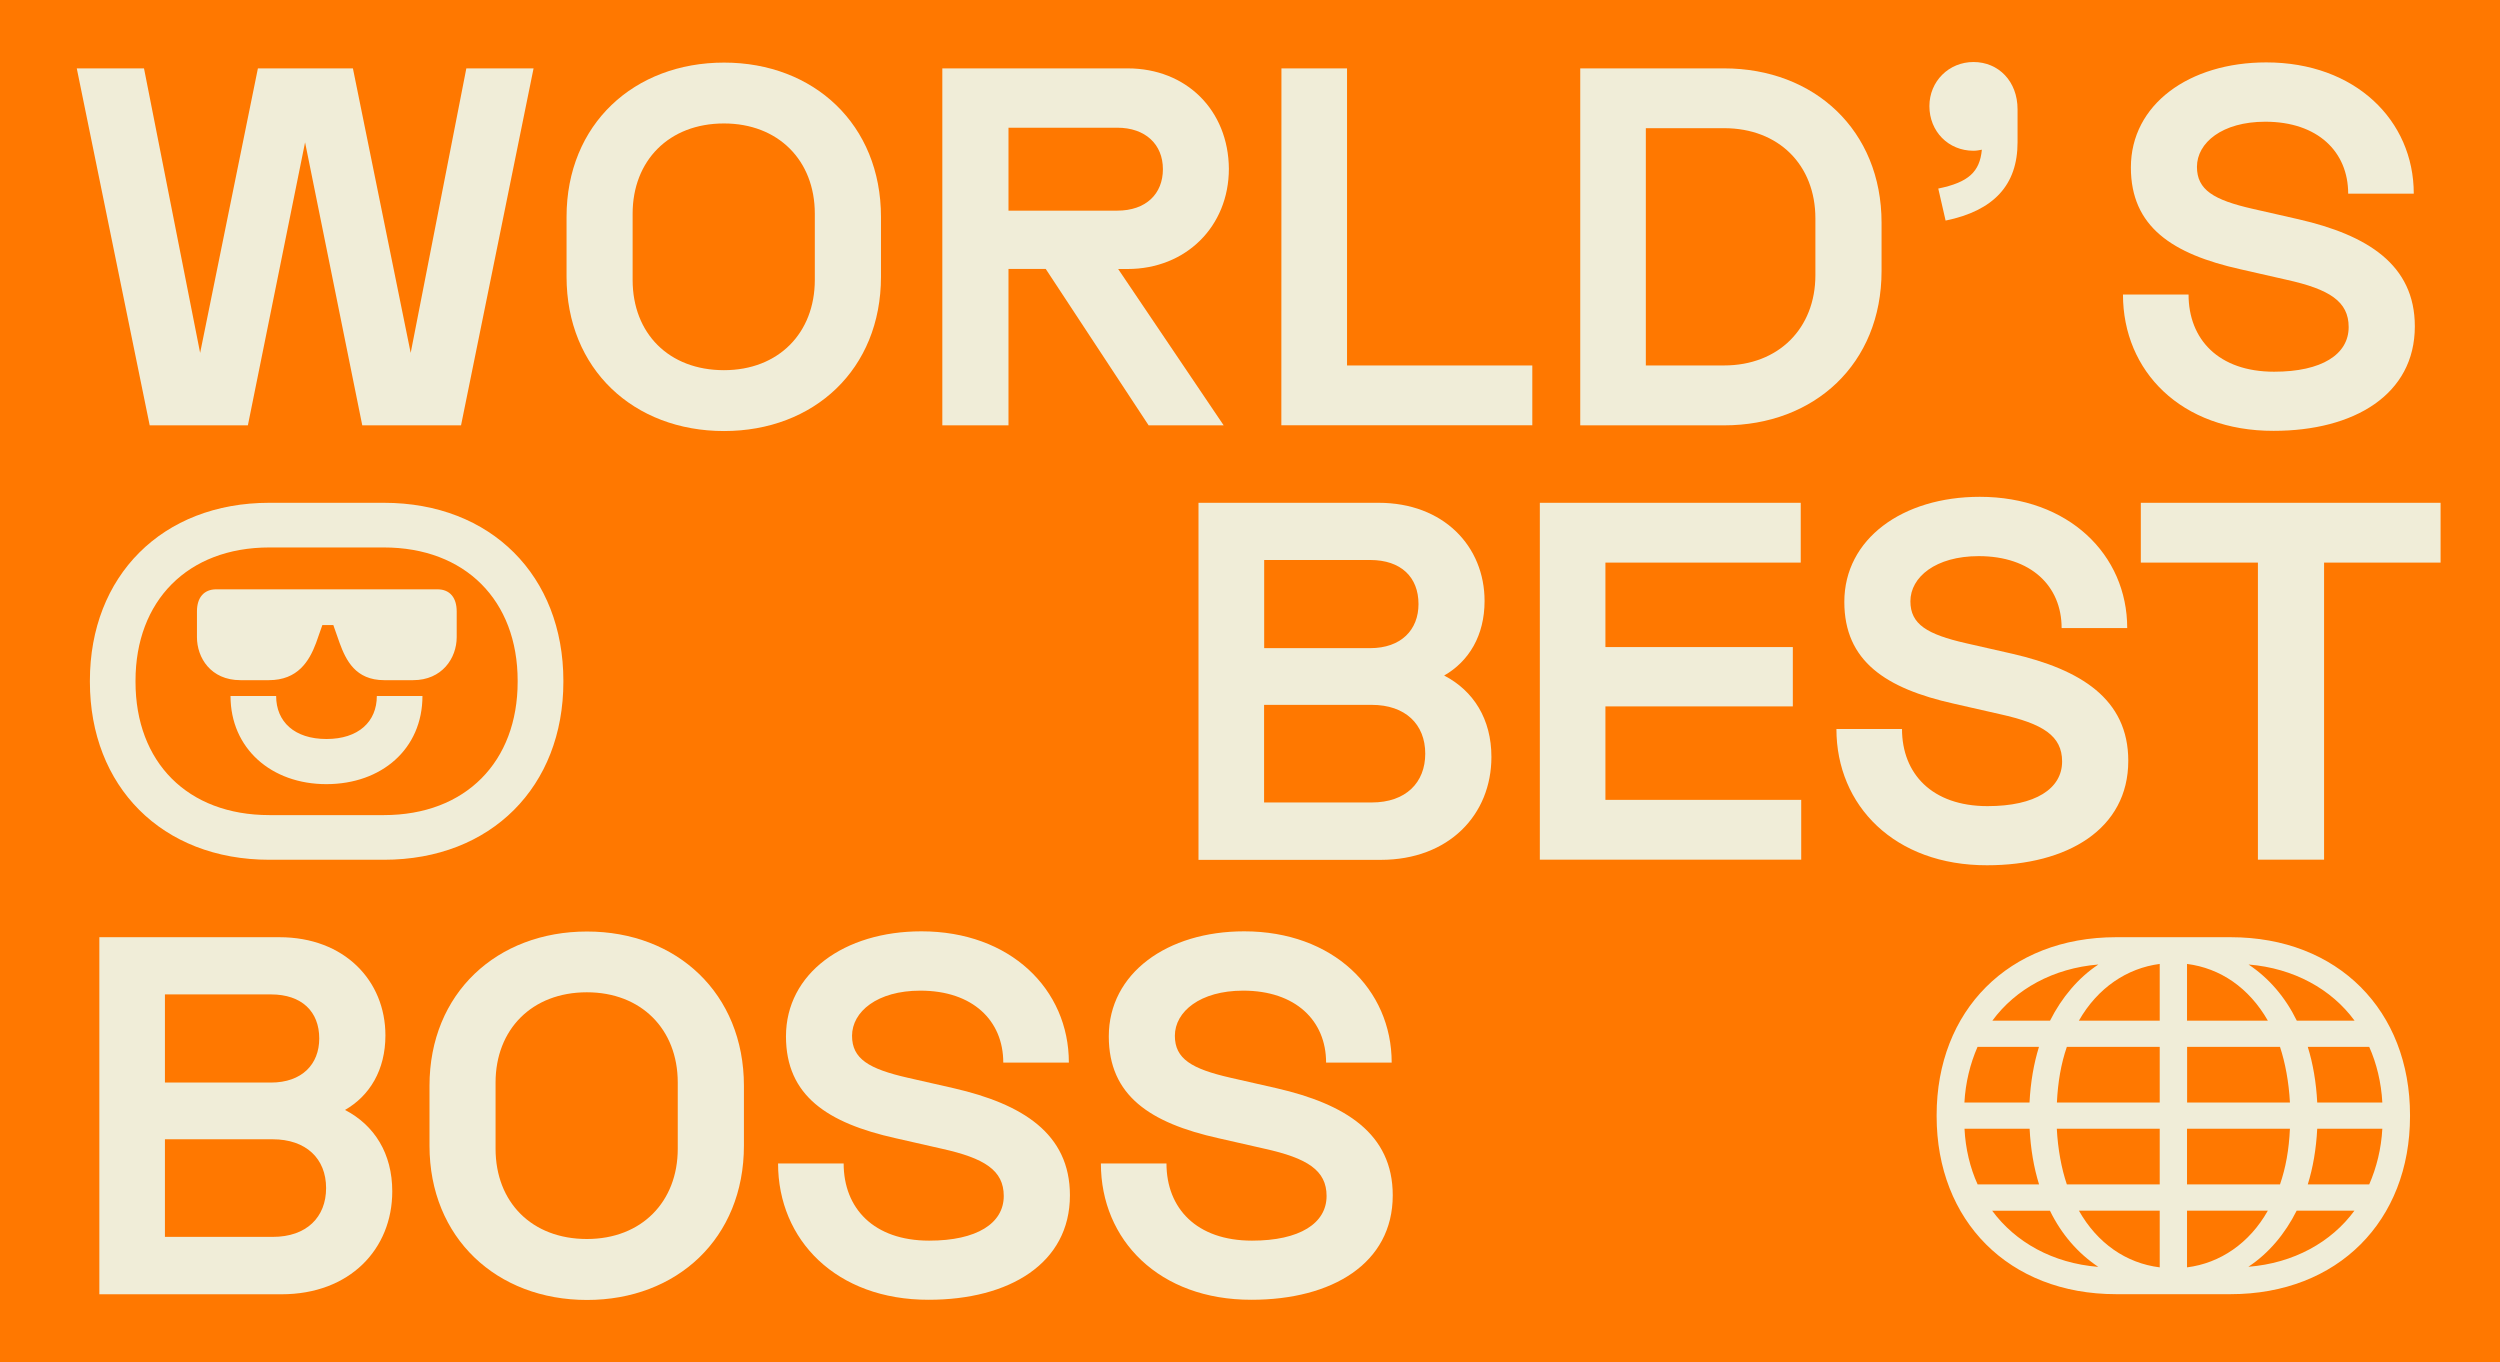
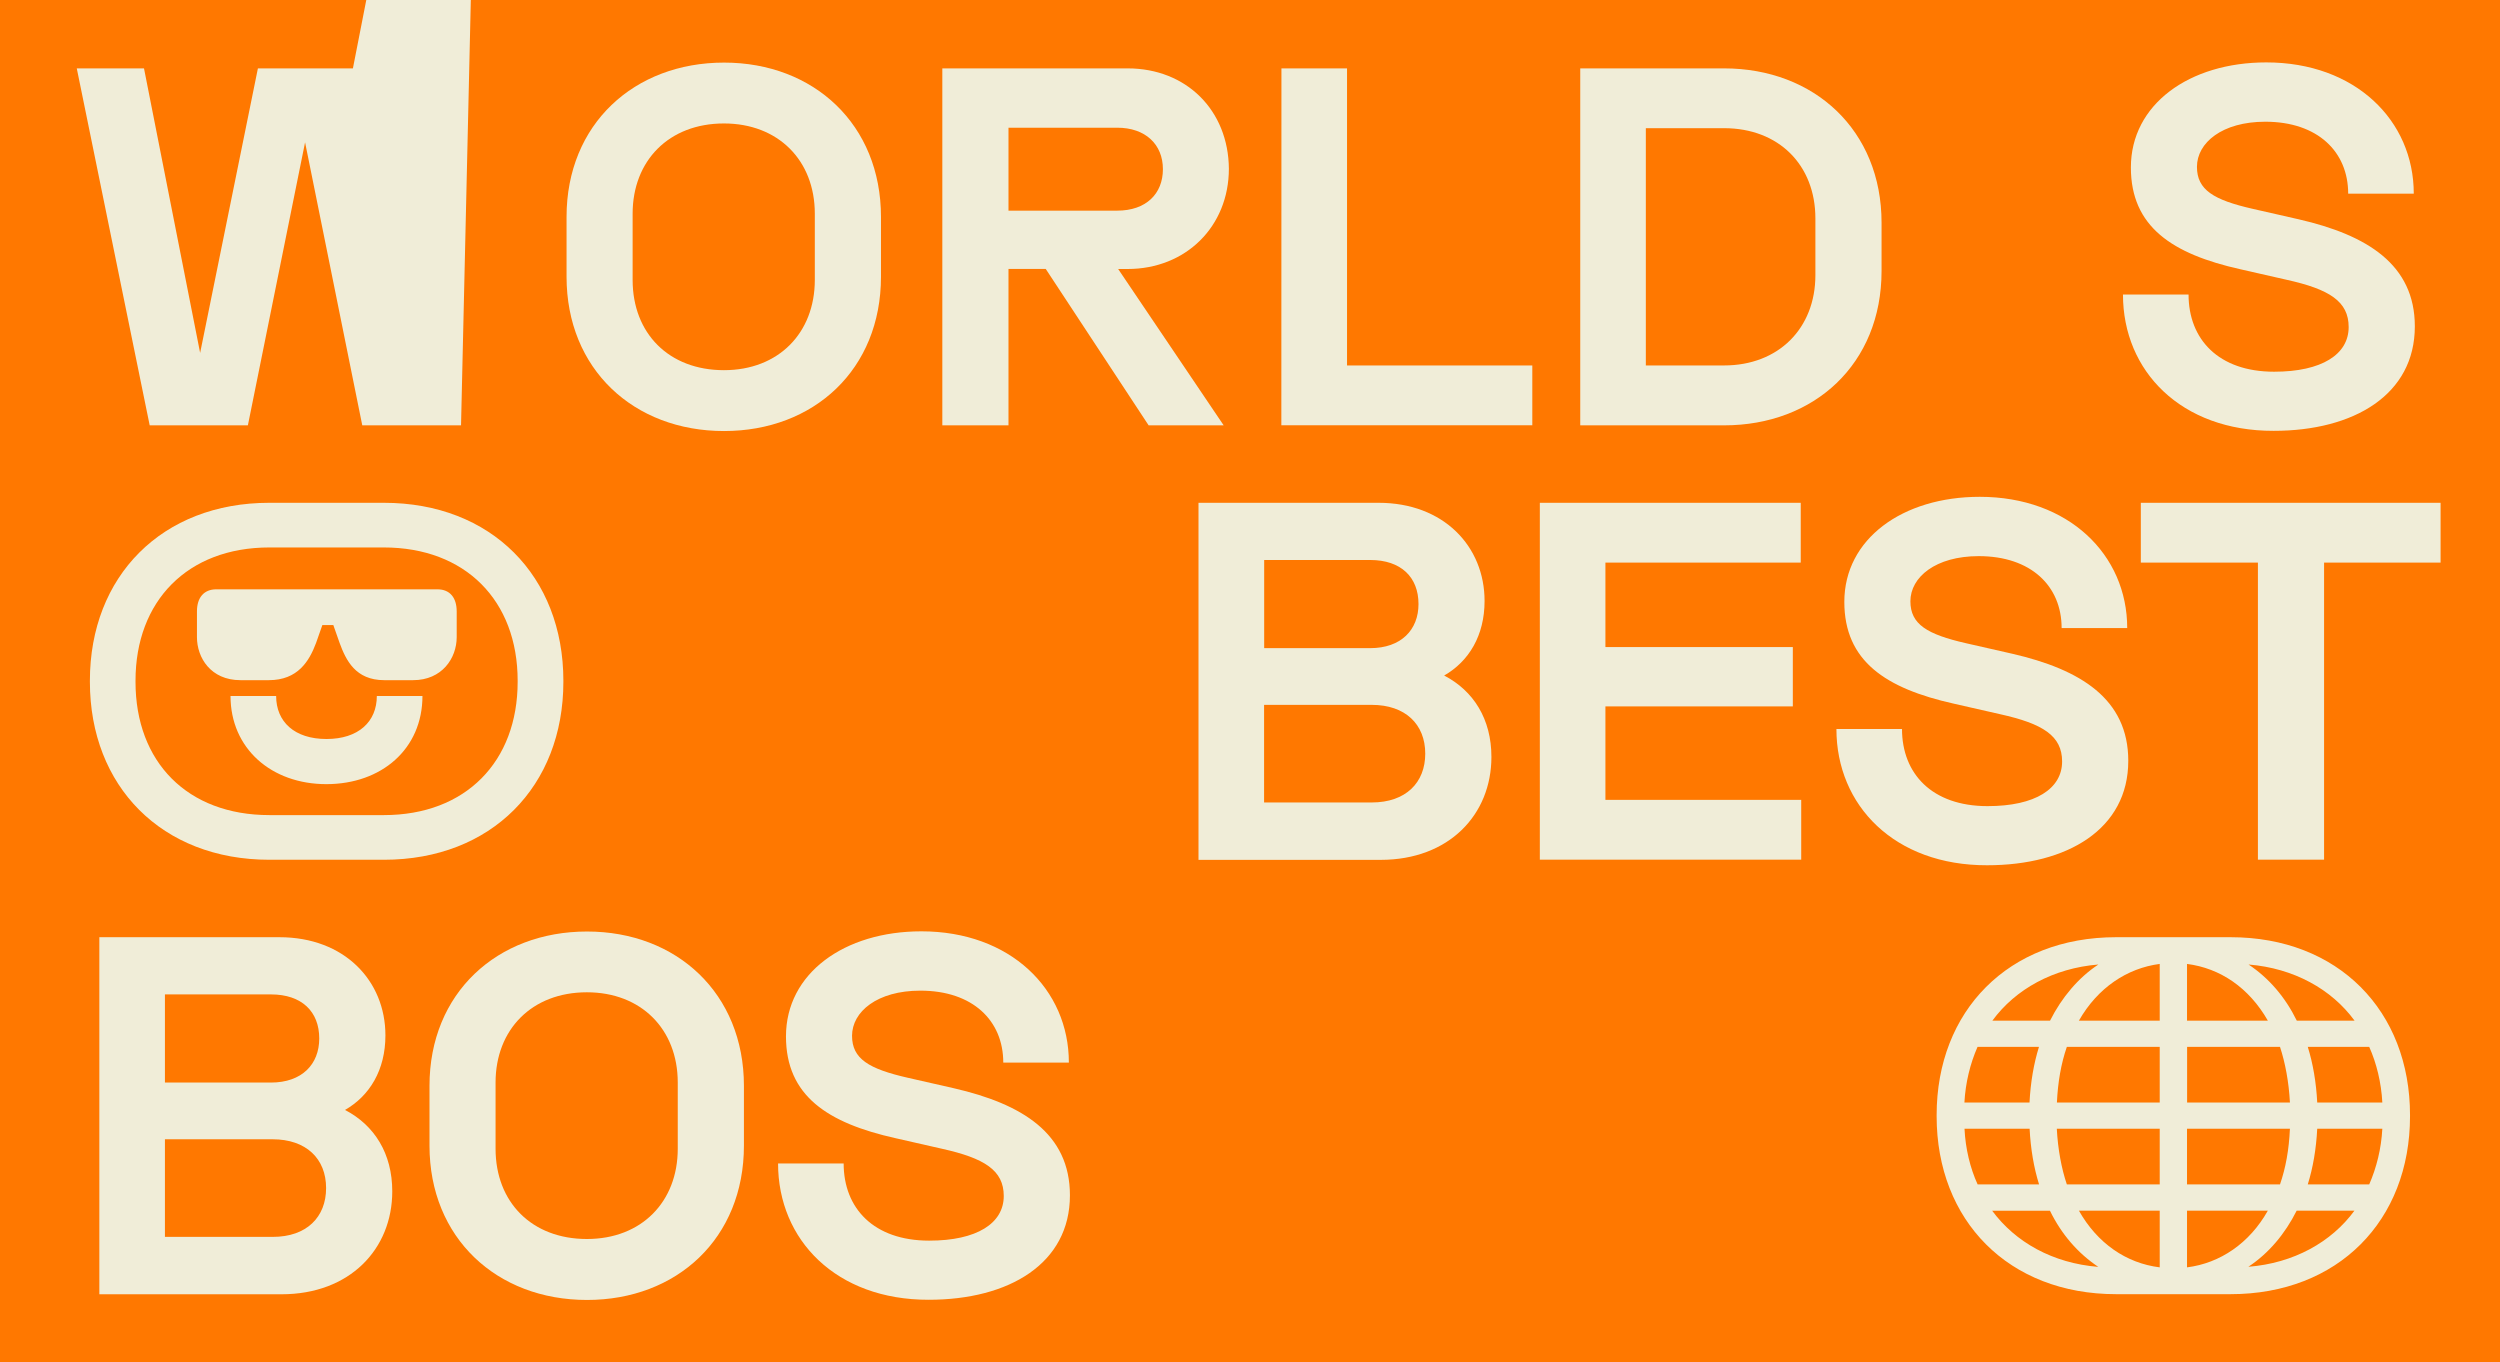
<svg xmlns="http://www.w3.org/2000/svg" xml:space="preserve" style="enable-background:new 0 0 2592 1412.6;" viewBox="0 0 2592 1412.6" y="0px" x="0px" id="Calque_1" version="1.0">
  <style type="text/css">
	.st0{fill:#FF7800;}
	.st1{fill:#F0EDD8;}
</style>
  <rect height="1412.6" width="2592" class="st0" />
  <g>
    <g>
-       <path d="M79.6,70.9h69.7l58.2,295l59.9-295h98.5l59.9,295l57.7-295h69.7L478,441H375.6l-59.3-293.4L257,441H155.2    L79.6,70.9z" class="st1" />
+       <path d="M79.6,70.9h69.7l58.2,295l59.9-295h98.5l57.7-295h69.7L478,441H375.6l-59.3-293.4L257,441H155.2    L79.6,70.9z" class="st1" />
      <path d="M587.4,286.9v-62c0-96.3,70.2-160,163.3-160s162.7,64.2,162.7,160v62c0,96.3-69.7,160-162.7,160    C657,446.9,587.4,382.7,587.4,286.9z M844.8,290.2v-68.6c0-55.5-38.1-93.6-94.2-93.6c-57.1,0-94.7,38.6-94.7,93.6v68.6    c0,55.5,37.6,93.6,94.7,93.6C807.2,383.8,844.8,345.2,844.8,290.2z" class="st1" />
      <path d="M1169.1,70.9c61,0,104.5,43.5,105,104c0,59.9-44.6,104-105,104h-9.8L1268.7,441h-77.8l-106.7-162.2h-38.6V441    H977V70.9H1169.1z M1158.3,218.4c29.9,0,47.4-17.4,47.4-43s-18-43-47.4-43h-112.7v86H1158.3z" class="st1" />
      <path d="M1328.6,70.9h68v308h192.1v62h-260.2L1328.6,70.9L1328.6,70.9z" class="st1" />
    </g>
    <g>
      <path d="M1638.4,70.9h149.1c93.6,0,163.3,64.2,163.3,160V281c0,96.3-69.7,160-163.3,160h-149.1V70.9z M1882.2,285.3    v-58.8c0-55.5-38.1-93.6-94.7-93.6h-81.1v246h81.1C1844.1,378.9,1882.2,340.3,1882.2,285.3z" class="st1" />
-       <path d="M2054.8,155.2c-2.7,0.5-5.4,1.1-8.7,1.1c-26.1,0-45.7-20.1-45.7-46.3c0-25.6,20.1-45.7,45.7-45.7    c26.1,0,45.7,20.1,45.7,49v34.3c0,44.1-24.5,70.8-74.6,81.1l-7.6-33.2C2041.2,189,2052.6,178.1,2054.8,155.2z" class="st1" />
    </g>
    <g>
      <path d="M2201.1,305.4h68c0,46.3,31,80,88.7,80c49.5,0,77.3-18,77.3-46.3c0-26.7-20.1-39.2-64.2-49l-47.9-10.9    c-70.8-15.8-113.7-44.1-113.7-105.6c0-65.3,60.4-108.9,140.4-108.9c92,0,152.9,59.9,152.9,136.1h-68c0-43.5-31.6-74.6-86-74.6    c-44.6,0-70.8,21.8-70.8,46.8c0,23.9,17.4,34.3,57.7,43.5l47.9,10.9c70.8,16.3,120.3,46.8,120.3,111    c0,70.8-63.1,108.3-146.4,108.3C2261.5,446.9,2201.1,384.9,2201.1,305.4z" class="st1" />
    </g>
  </g>
  <path d="M93.2,706.9v-1.1c0-108.3,74.6-184.5,186.1-184.5H398c111.6,0,186.1,76.2,186.1,184.5v1.1  c0,108.3-74.6,184.5-186.1,184.5H279.3C167.7,891.4,93.2,815.2,93.2,706.9z M536.7,706.9v-1.1c0-83.3-54.4-138.2-138.8-138.2H279.3  c-84.9,0-138.8,55.5-138.8,138.2v1.1c0,83.3,53.9,138.2,138.8,138.2H398C482.9,845.1,536.7,789.6,536.7,706.9z M204.2,660.6v-26.7  c0-14.2,7.1-22.9,20.1-22.9h229.1c13.6,0,20.1,9.3,20.1,22.9v26.7c0,21.8-15.2,44.6-45.2,44.6h-29.9c-29.9,0-39.7-20.7-46.3-38.6  l-6.5-18.5h-11.4l-6.5,18.5c-7.1,19-19,38.6-49,38.6h-29.4C218.4,705.2,204.2,681.8,204.2,660.6z M239,721.6h47.3  c0,26.7,19,44.6,52.2,44.6s52.2-18,52.2-44.6H438c0,55-42.5,91.4-99.6,91.4S239,776,239,721.6z" class="st1" />
  <g>
    <path d="M1242.6,521.3h186.7c67.5,0,109.9,45.2,109.9,101.8c0,35.9-16.3,62.6-41.9,77.3c30.5,15.8,49,45.2,49,84.4   c0,59.9-44.1,106.7-114.8,106.7h-188.9L1242.6,521.3L1242.6,521.3z M1470.7,626.3c0-27.8-18-45.7-50.1-45.7h-109.9V672h109.9   C1452.7,672,1470.7,653,1470.7,626.3z M1477.7,781.4c0-30.5-20.7-50.6-55.5-50.6h-111.6V832h111.6   C1457.6,832,1477.7,811.4,1477.7,781.4z" class="st1" />
  </g>
  <g>
    <path d="M1596.5,521.3H1867v62h-202.5v87.6h194.3v61.5h-194.3v96.9h203v62h-271V521.3z" class="st1" />
    <path d="M1904,755.8h68c0,46.3,31,80,88.7,80c49.5,0,77.3-18,77.3-46.3c0-26.7-20.1-39.2-64.2-49l-47.9-10.9   c-70.8-15.8-113.7-44.1-113.7-105.6c0-65.3,60.4-108.9,140.4-108.9c92,0,152.9,59.9,152.9,136.1h-68c0-43.5-31.6-74.6-86-74.6   c-44.6,0-70.8,21.8-70.8,46.8c0,23.9,17.4,34.3,57.7,43.5l47.9,10.9c70.8,16.3,120.3,46.8,120.3,111c0,70.8-63.1,108.3-146.4,108.3   C1964.4,897.3,1904,835.3,1904,755.8z" class="st1" />
    <path d="M2530.4,583.3h-120.8v308H2341v-308h-121.4v-62h310.8L2530.4,583.3L2530.4,583.3z" class="st1" />
  </g>
  <g>
    <g>
      <path d="M103,971.7h186.7c67.5,0,109.9,45.2,109.9,101.8c0,35.9-16.3,62.6-41.9,77.3c30.5,15.8,49,45.2,49,84.4    c0,59.9-44.1,106.7-114.8,106.7H103V971.7z M331,1076.7c0-27.8-18-45.7-50.1-45.7H171v91.4h109.9    C313.1,1122.4,331,1103.4,331,1076.7z M338.1,1231.8c0-30.5-20.7-50.6-55.5-50.6H171v101.2h111.6    C318,1282.5,338.1,1261.8,338.1,1231.8z" class="st1" />
    </g>
    <g>
      <path d="M445.3,1187.8v-62c0-96.3,70.2-160,163.3-160s162.7,64.2,162.7,160v62c0,96.3-69.7,160-162.7,160    C515,1347.8,445.3,1283.5,445.3,1187.8z M702.7,1191v-68.6c0-55.5-38.1-93.6-94.2-93.6c-57.1,0-94.7,38.6-94.7,93.6v68.6    c0,55.5,37.6,93.6,94.7,93.6C665.2,1284.6,702.7,1246,702.7,1191z" class="st1" />
      <path d="M806.7,1206.3h68c0,46.3,31,80,88.7,80c49.5,0,77.3-18,77.3-46.3c0-26.7-20.1-39.2-64.2-49l-47.9-10.9    c-70.8-15.8-113.7-44.1-113.7-105.6c0-65.3,60.4-108.9,140.4-108.9c92,0,152.9,59.9,152.9,136.1h-68c0-43.5-31.6-74.6-86-74.6    c-44.6,0-70.8,21.8-70.8,46.8c0,23.9,17.4,34.3,57.7,43.5l47.9,10.9c70.8,16.3,120.3,46.8,120.3,111    c0,70.8-63.1,108.3-146.4,108.3C867.1,1347.8,806.7,1285.7,806.7,1206.3z" class="st1" />
-       <path d="M1141.4,1206.3h68c0,46.3,31,80,88.7,80c49.5,0,77.3-18,77.3-46.3c0-26.7-20.1-39.2-64.2-49l-47.9-10.9    c-70.8-15.8-113.7-44.1-113.7-105.6c0-65.3,60.4-108.9,140.4-108.9c92,0,152.9,59.9,152.9,136.1h-68c0-43.5-31.6-74.6-86-74.6    c-44.6,0-70.8,21.8-70.8,46.8c0,23.9,17.4,34.3,57.7,43.5l47.9,10.9c70.8,16.3,120.3,46.8,120.3,111    c0,70.8-63.1,108.3-146.4,108.3C1201.8,1347.8,1141.4,1285.7,1141.4,1206.3z" class="st1" />
    </g>
    <path d="M2007.9,1157.3v-1.1c0-108.3,74.6-184.5,186.1-184.5h118.6c111.6,0,186.1,76.2,186.1,184.5v1.1   c0,108.3-74.6,184.5-186.1,184.5H2194C2082.5,1341.8,2007.9,1265.6,2007.9,1157.3z M2104.2,1143.1c1.1-21.2,4.4-40.3,9.8-57.7   h-63.7c-7.6,17.4-12.5,37-13.6,57.7H2104.2z M2050.4,1228h63.7c-5.4-17.4-8.7-36.5-9.8-57.7h-67.5   C2037.8,1191,2042.7,1211.2,2050.4,1228z M2125.5,1058.2c12-23.9,29.4-44.6,50.1-58.2c-46.8,3.8-86,25.6-109.9,58.2H2125.5z    M2175.5,1313.5c-21.2-14.2-38.1-33.7-50.1-58.2h-59.9C2089.6,1287.9,2128.2,1309.7,2175.5,1313.5z M2239.2,1143.1v-57.7h-96.3   c-6,17.4-9.3,36.5-10.3,57.7H2239.2z M2142.9,1228h96.3v-57.7h-106.7C2133.6,1191.6,2137.4,1211.7,2142.9,1228z M2239.2,1058.2   v-58.8c-33.7,4.4-64.2,24.5-83.8,58.8H2239.2z M2239.2,1314v-58.8h-83.8C2174.5,1289,2204.4,1309.7,2239.2,1314z M2351.3,1058.2   c-19.6-34.3-49.5-54.4-83.8-58.8v58.8H2351.3z M2374.2,1143.1c-1.1-21.2-4.9-41.4-10.3-57.7h-96.3v57.7H2374.2z M2363.9,1228   c6-17.4,9.3-35.9,10.3-57.7h-106.7v57.7H2363.9z M2351.3,1255.2h-83.8v58.8C2301.8,1309.7,2332.3,1289,2351.3,1255.2z    M2381.3,1058.2h59.9c-23.9-32.7-63.1-54.4-109.9-58.2C2352.4,1014.1,2369.3,1033.7,2381.3,1058.2z M2441.1,1255.2h-59.9   c-12,23.9-28.8,44.1-50.1,58.2C2378,1309.7,2417.2,1287.9,2441.1,1255.2z M2470,1143.1c-1.1-20.7-6-40.8-13.6-57.7h-63.7   c5.4,17.4,8.7,36.5,9.8,57.7H2470z M2456.4,1228c7.6-17.4,12.5-37,13.6-57.7h-67.5c-1.1,21.2-4.4,40.3-9.8,57.7H2456.4z" class="st1" />
  </g>
</svg>